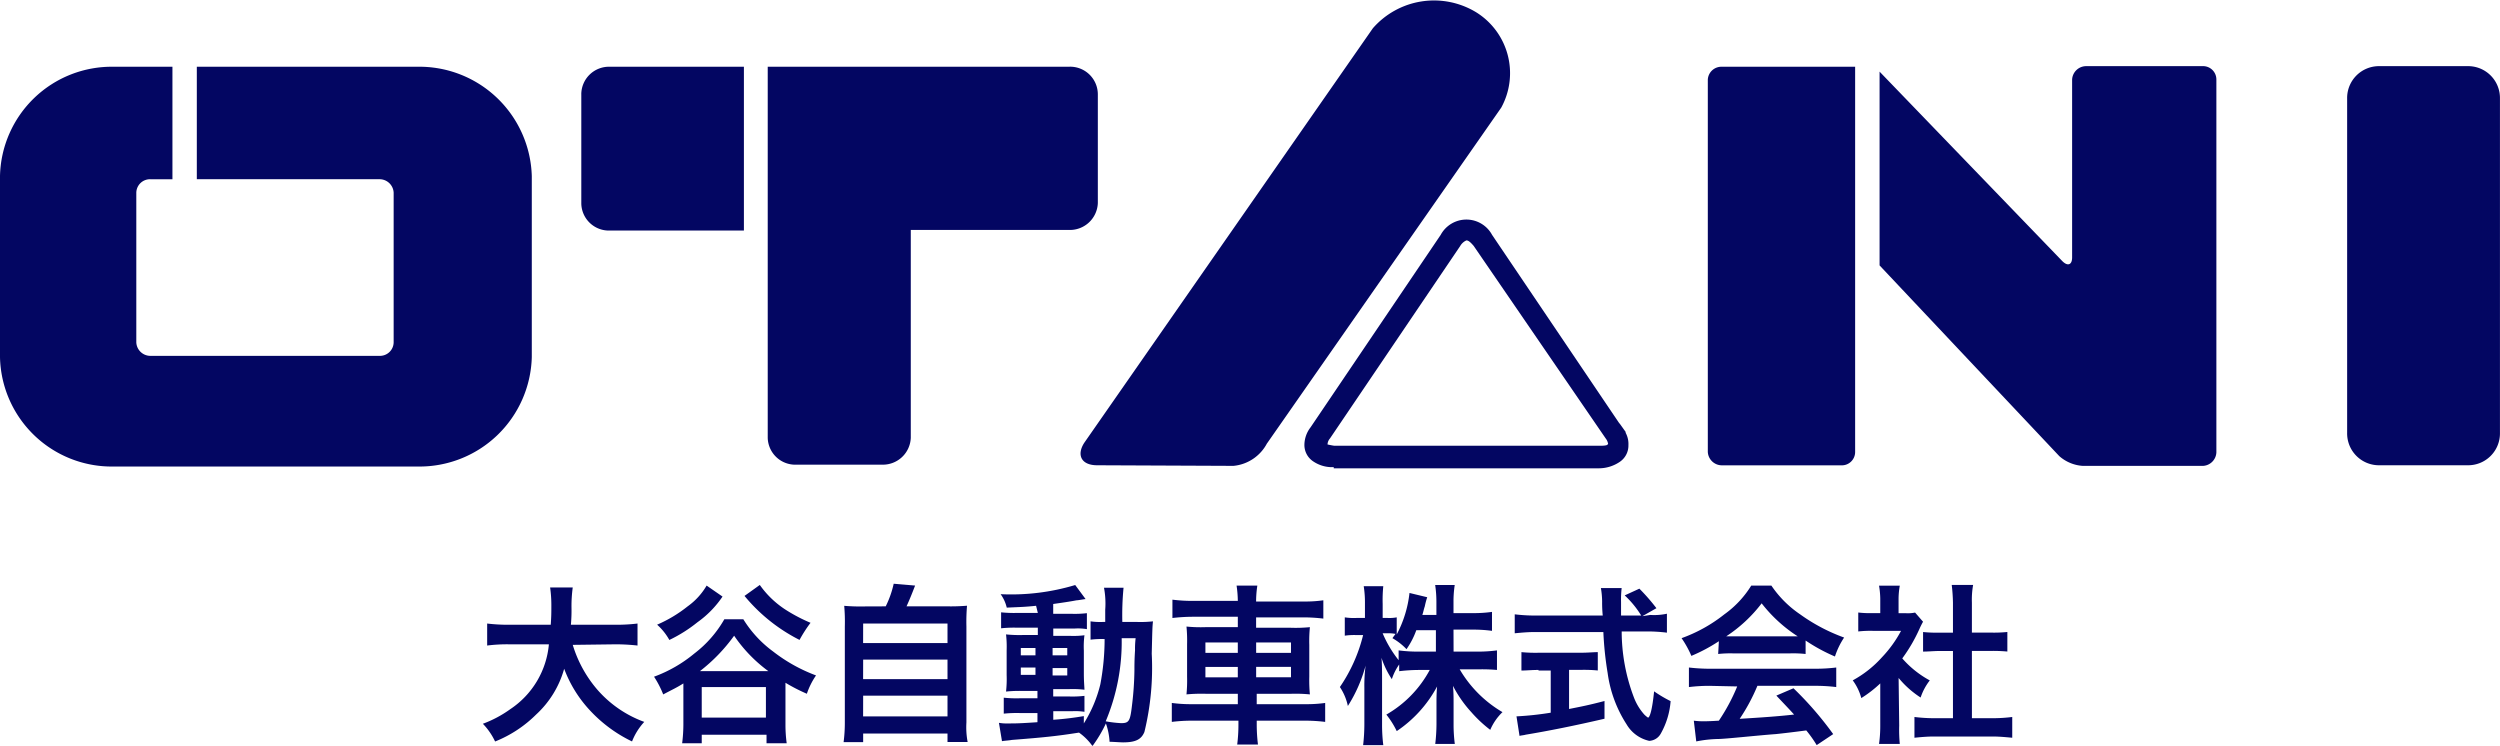
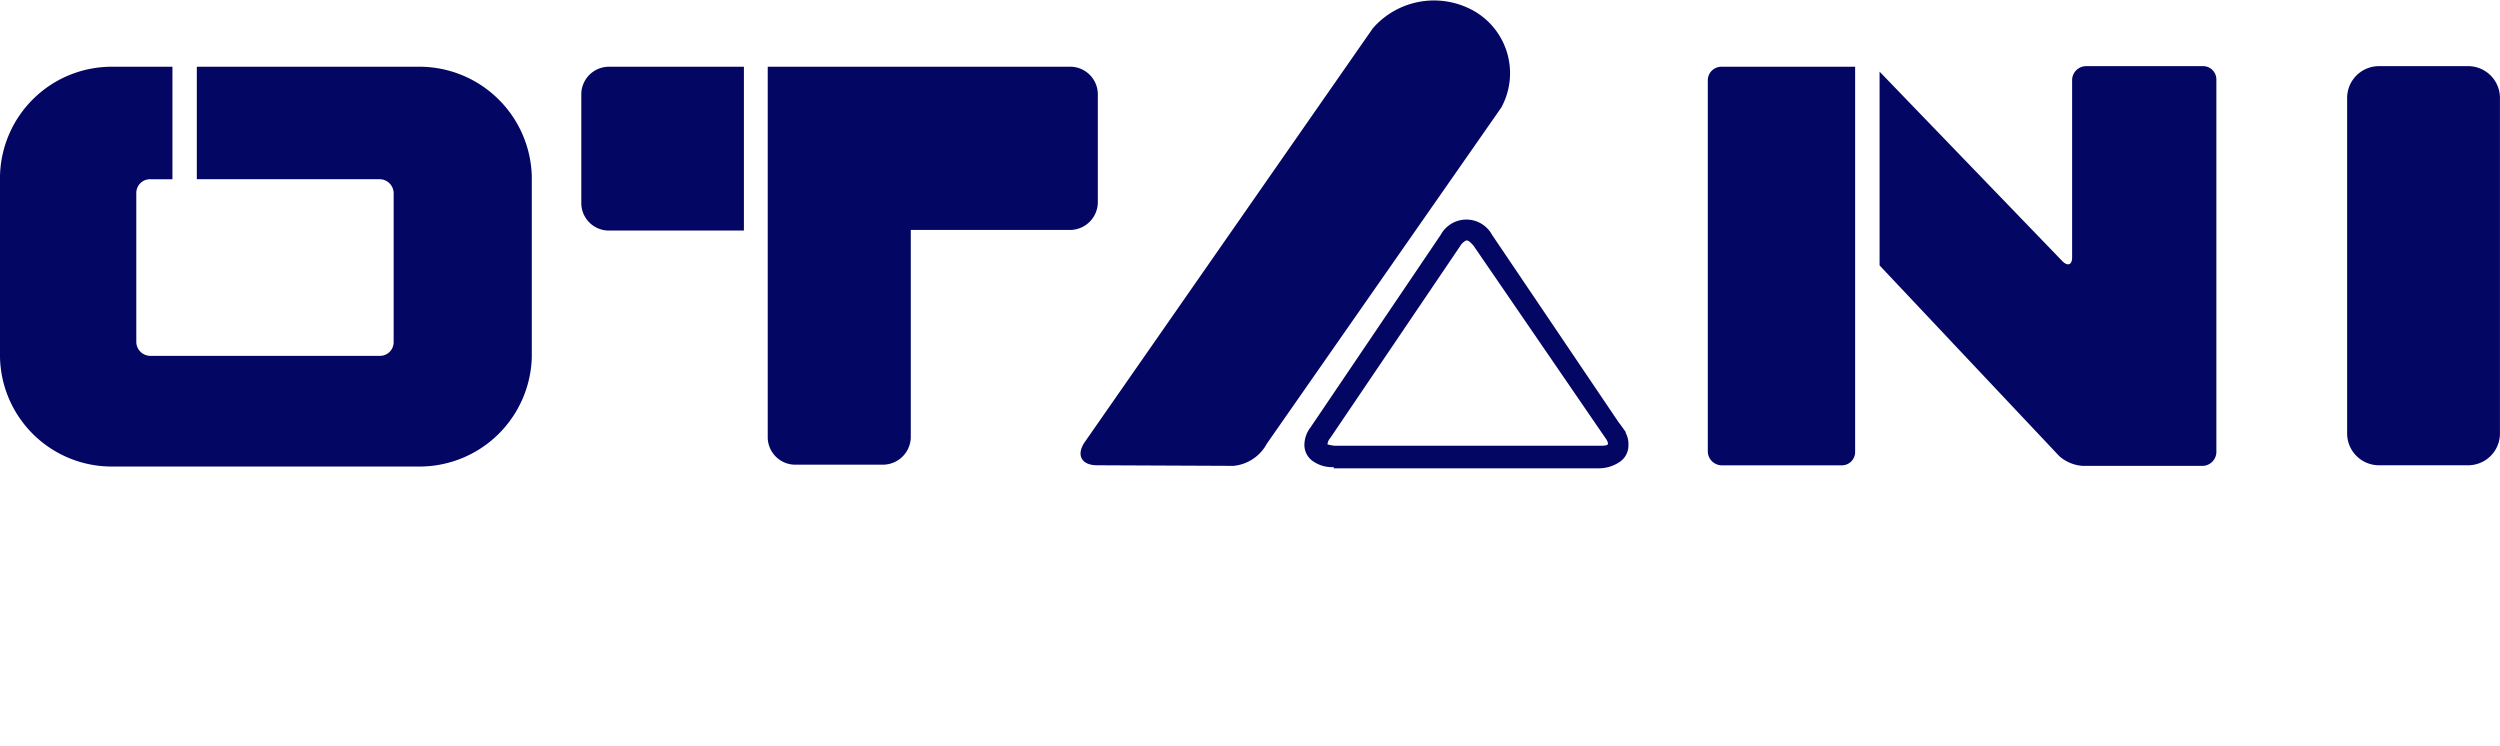
<svg xmlns="http://www.w3.org/2000/svg" width="156.579" height="46.706" viewBox="0 0 156.579 46.706">
  <g transform="translate(30.244 36.561)">
-     <path d="M97.128,115.845a7.724,7.724,0,0,0,1.531,2.795,7.136,7.136,0,0,0,2.948,2.029,3.925,3.925,0,0,0-.766,1.225,8.788,8.788,0,0,1-2.642-1.952,7.848,7.848,0,0,1-1.608-2.6,6.123,6.123,0,0,1-1.761,2.871,7.666,7.666,0,0,1-2.565,1.684,4.126,4.126,0,0,0-.766-1.11,7.238,7.238,0,0,0,1.723-.919,5.459,5.459,0,0,0,2.412-4.058H93.108a10.008,10.008,0,0,0-1.34.077v-1.378a10.988,10.988,0,0,0,1.34.077h2.642c.038-.536.038-.727.038-1.263a7.766,7.766,0,0,0-.077-1.072h1.416a8.683,8.683,0,0,0-.077,1.263,9.679,9.679,0,0,1-.038,1.072h2.833a10.988,10.988,0,0,0,1.34-.077v1.378a12.705,12.705,0,0,0-1.34-.077Zm10.681-1.608a7.19,7.19,0,0,0,1.876,2.029,10.094,10.094,0,0,0,2.68,1.493,4.609,4.609,0,0,0-.574,1.148,10.961,10.961,0,0,1-1.34-.689v2.642a8.549,8.549,0,0,0,.077,1.148h-1.263v-.536h-4.058v.536H103.98a9.593,9.593,0,0,0,.077-1.148v-2.6c-.421.268-.689.383-1.263.689a6.1,6.1,0,0,0-.574-1.11,8.57,8.57,0,0,0,2.527-1.455,7.157,7.157,0,0,0,1.876-2.144h1.187Zm-1.3-1.417a6.252,6.252,0,0,1-1.57,1.608,8.932,8.932,0,0,1-1.761,1.11,3.667,3.667,0,0,0-.766-.957,8.369,8.369,0,0,0,1.914-1.149,4.179,4.179,0,0,0,1.187-1.3Zm2.871,4.671a9.051,9.051,0,0,1-2.144-2.22,10.667,10.667,0,0,1-2.144,2.22Zm-4.173,2.91h4.02v-1.914h-4.02Zm3.637-8.308a5.861,5.861,0,0,0,1.646,1.57,10.257,10.257,0,0,0,1.531.8,8.413,8.413,0,0,0-.689,1.072,10.749,10.749,0,0,1-3.446-2.756Zm7.886,1.34a6.229,6.229,0,0,0,.5-1.417l1.34.115c-.191.5-.345.881-.536,1.3h2.488a12.347,12.347,0,0,0,1.3-.038,11.969,11.969,0,0,0-.038,1.3v6.011a4.93,4.93,0,0,0,.077,1.225H120.6V121.4h-5.283v.536h-1.225a9.387,9.387,0,0,0,.077-1.225V114.7a11.6,11.6,0,0,0-.038-1.3,12.346,12.346,0,0,0,1.3.038Zm-1.416,2.3H120.6v-1.225h-5.283Zm0,2.259H120.6v-1.225h-5.283Zm0,2.335H120.6v-1.3h-5.283Zm10.834-6.929c-.727.077-1.034.077-1.838.115a2.318,2.318,0,0,0-.383-.842,13.927,13.927,0,0,0,4.671-.574l.651.881c-.077,0-.459.077-.574.077-.383.077-.919.153-1.455.23v.613h1.11a6.548,6.548,0,0,0,1-.038v1a3.349,3.349,0,0,0-.766-.038h-1.34v.459h1.034a5.451,5.451,0,0,0,.919-.038,5.464,5.464,0,0,0-.038.957v1.455c0,.5.038.842.038,1a5.987,5.987,0,0,0-.957-.038h-1v.459h.957a6.271,6.271,0,0,0,1-.038v1a3.756,3.756,0,0,0-.766-.038h-1.187v.536a18.865,18.865,0,0,0,1.914-.23v.459a8.289,8.289,0,0,0,1.034-2.45,15.334,15.334,0,0,0,.268-2.833,5.68,5.68,0,0,0-.881.038v-1.148a4.189,4.189,0,0,0,.766.038h.153v-.766a5.329,5.329,0,0,0-.077-1.378h1.225a17.778,17.778,0,0,0-.077,2.144h.919a7.117,7.117,0,0,0,1-.038c-.038.383-.038.459-.077,2.029a16.979,16.979,0,0,1-.459,4.9c-.191.459-.536.651-1.34.651-.153,0-.689-.038-.842-.038a4.08,4.08,0,0,0-.23-1.148,8.078,8.078,0,0,1-.842,1.416,3.518,3.518,0,0,0-.842-.842c-1.455.23-2.259.306-4.211.459-.191.038-.383.038-.613.077l-.191-1.148a2.711,2.711,0,0,0,.574.038c.5,0,.689,0,1.838-.077v-.574h-1.11a8.01,8.01,0,0,0-1,.038v-1a7.4,7.4,0,0,0,1,.038h1.11v-.459H125.3a7.725,7.725,0,0,0-1.034.038,7.136,7.136,0,0,0,.038-1.034V116.19a6.827,6.827,0,0,0-.038-1,8.364,8.364,0,0,0,1.072.038h.919v-.459h-1.3a7.4,7.4,0,0,0-1,.038v-1a7.7,7.7,0,0,0,1,.038h1.3Zm-.957,2.642v.459h.919v-.459Zm0,1.225v.459h.919v-.459Zm1.991-.766h.919v-.459h-.919Zm0,1.263h.919V117.3h-.919Zm4.326-2.374a12.842,12.842,0,0,1-1,5.245,7.376,7.376,0,0,0,.957.115c.5,0,.574-.115.689-1.11a19.7,19.7,0,0,0,.153-2.22c0-.268,0-.651.038-1.225a5.391,5.391,0,0,1,.038-.766h-.881Zm7.274-2.335a6.863,6.863,0,0,0-.077-.919h1.3a6.858,6.858,0,0,0-.077.919v.077h2.986a8.06,8.06,0,0,0,1.225-.077V114.2a10.435,10.435,0,0,0-1.225-.077h-2.986v.651h2.182a9.082,9.082,0,0,0,1.187-.038,8.706,8.706,0,0,0-.038,1.11v1.991a9.028,9.028,0,0,0,.038,1.11,9.407,9.407,0,0,0-1.187-.038h-2.144v.651h3.063a8.473,8.473,0,0,0,1.225-.077v1.187a10.072,10.072,0,0,0-1.263-.077h-3.024v.268a10.439,10.439,0,0,0,.077,1.225h-1.3a9.888,9.888,0,0,0,.077-1.225v-.268h-2.91a10.076,10.076,0,0,0-1.263.077v-1.187a8.915,8.915,0,0,0,1.225.077h2.91v-.651h-1.991a10.109,10.109,0,0,0-1.225.038,9.028,9.028,0,0,0,.038-1.11v-2.029a9.028,9.028,0,0,0-.038-1.11,9.081,9.081,0,0,0,1.187.038h2.029v-.651h-2.871a11.663,11.663,0,0,0-1.225.077v-1.148a9.894,9.894,0,0,0,1.225.077h2.871v-.038Zm-2.029,2.642v.651h2.029v-.651Zm0,1.531v.651h2.029v-.651Zm5.36-.881v-.651h-2.182v.651Zm0,1.531v-.651h-2.182v.651Zm10.183-1.608h1.57a9.048,9.048,0,0,0,1.148-.077v1.225a10.413,10.413,0,0,0-1.148-.038h-1.187a7.491,7.491,0,0,0,2.68,2.68,3.37,3.37,0,0,0-.766,1.11,8.018,8.018,0,0,1-1.187-1.11,7.534,7.534,0,0,1-1.148-1.646c.038.383.038.766.038,1.072v1.34a9.386,9.386,0,0,0,.077,1.225h-1.225a11.029,11.029,0,0,0,.077-1.225v-1.263c0-.306,0-.689.038-1.11a7.771,7.771,0,0,1-2.527,2.795,5.448,5.448,0,0,0-.651-1.034,7.072,7.072,0,0,0,2.718-2.795h-.727a10.917,10.917,0,0,0-1.187.077v-.421a3.417,3.417,0,0,0-.459.919,5.459,5.459,0,0,1-.651-1.34c.038.345.038.957.038,1.416v2.756a10.273,10.273,0,0,0,.077,1.3h-1.263a11.337,11.337,0,0,0,.077-1.3v-2.3a9.821,9.821,0,0,1,.077-1.378,9.116,9.116,0,0,1-1.11,2.527,3.364,3.364,0,0,0-.5-1.187,9.95,9.95,0,0,0,1.455-3.254h-.421a3.953,3.953,0,0,0-.727.038v-1.148a3.737,3.737,0,0,0,.727.038h.536v-.881a6.687,6.687,0,0,0-.077-1.11h1.225a8.709,8.709,0,0,0-.038,1.11v.881h.306a2.534,2.534,0,0,0,.574-.038v1.072a7.256,7.256,0,0,0,.8-2.6l1.11.268a4.852,4.852,0,0,0-.153.574c-.077.23-.077.306-.153.536h.881v-.842a7.162,7.162,0,0,0-.077-1.034h1.225a6.728,6.728,0,0,0-.077,1.034v.727h1.263a8.093,8.093,0,0,0,1.148-.077v1.187a8.55,8.55,0,0,0-1.148-.077h-1.263Zm-2.335-1.34a5.02,5.02,0,0,1-.613,1.187,3.875,3.875,0,0,0-.881-.689c.077-.115.115-.153.191-.268a2.353,2.353,0,0,0-.536-.038h-.268a7.168,7.168,0,0,0,1,1.684v-.613a9.208,9.208,0,0,0,1.187.077h1.148v-1.34Zm14.663-.957a3.755,3.755,0,0,0,1.034-.077v1.187a10.072,10.072,0,0,0-1.263-.077h-1.57a11.663,11.663,0,0,0,.766,4.135,3.441,3.441,0,0,0,.651,1.072,1.7,1.7,0,0,0,.23.191c.115,0,.268-.5.383-1.646a8.018,8.018,0,0,0,1.034.613,4.866,4.866,0,0,1-.613,2.029.874.874,0,0,1-.727.459,2.2,2.2,0,0,1-1.417-1.034,7.856,7.856,0,0,1-1.187-3.216,21.14,21.14,0,0,1-.268-2.565h-4.288c-.459,0-.842.038-1.263.077v-1.187a10.6,10.6,0,0,0,1.263.077h4.249a8.053,8.053,0,0,1-.038-.881,5.277,5.277,0,0,0-.077-.842h1.3a6.481,6.481,0,0,0-.038.881v.842h1.263a6.006,6.006,0,0,0-1.034-1.263l.919-.421A12.225,12.225,0,0,1,165,113.548l-.881.5Zm-7.006,3.445c-.421,0-.766.038-1.072.038V116.3a9.024,9.024,0,0,0,1.11.038h2.6c.459,0,.8-.038,1.072-.038v1.149a9,9,0,0,0-1.072-.038h-.727v2.45c.766-.153,1.187-.23,2.22-.5v1.11c-1.8.421-3.522.766-4.939,1-.115.038-.268.038-.383.077l-.191-1.225a19.366,19.366,0,0,0,2.144-.23v-2.642h-.766Zm11.294-1.8a10.465,10.465,0,0,1-1.723.919,6.28,6.28,0,0,0-.613-1.11,9.406,9.406,0,0,0,2.68-1.493,6.227,6.227,0,0,0,1.684-1.8H172.2a6.706,6.706,0,0,0,1.8,1.8,11.261,11.261,0,0,0,2.756,1.455,4.789,4.789,0,0,0-.574,1.187,11.03,11.03,0,0,1-1.838-1v.842a7.09,7.09,0,0,0-.957-.038h-3.6a7.076,7.076,0,0,0-.919.038Zm-.613,2.795a10.6,10.6,0,0,0-1.263.077v-1.225a11.163,11.163,0,0,0,1.263.077H175a10.6,10.6,0,0,0,1.263-.077v1.225A10.6,10.6,0,0,0,175,118.41h-3.675a11.827,11.827,0,0,1-1.11,2.067c1.263-.077,2.412-.153,3.407-.268-.345-.383-.536-.574-1.11-1.187l1.072-.459a21.167,21.167,0,0,1,2.488,2.871l-1.034.689a7.718,7.718,0,0,0-.651-.919c-.881.115-1.531.191-1.914.23-1.072.077-3.178.306-3.6.306a7.666,7.666,0,0,0-1.378.153l-.153-1.3a4.231,4.231,0,0,0,.613.038c.077,0,.383,0,.957-.038a11.85,11.85,0,0,0,1.148-2.144Zm5.092-3.1h.459a9.1,9.1,0,0,1-2.259-2.067,8.973,8.973,0,0,1-2.22,2.067Zm6.814,5.628a9.361,9.361,0,0,0,.038,1.11h-1.3a7.92,7.92,0,0,0,.077-1.11v-2.68a7.475,7.475,0,0,1-1.187.919,3.328,3.328,0,0,0-.536-1.11,6.859,6.859,0,0,0,1.838-1.455,7.544,7.544,0,0,0,1.187-1.646h-1.761a6.785,6.785,0,0,0-.919.038v-1.187a5.662,5.662,0,0,0,.842.038h.536v-.919a5.212,5.212,0,0,0-.077-.8h1.3a4.876,4.876,0,0,0-.077.842v.881h.421a2.218,2.218,0,0,0,.613-.038l.5.574a5.128,5.128,0,0,0-.23.459,9.979,9.979,0,0,1-1.072,1.838,6.211,6.211,0,0,0,1.723,1.378,3.613,3.613,0,0,0-.574,1.072,5.977,5.977,0,0,1-1.378-1.225l.038,3.024Zm4.556-.5h1.3a9.89,9.89,0,0,0,1.225-.077v1.3c-.421-.038-.8-.077-1.225-.077h-3.675c-.421,0-.842.038-1.225.077v-1.3a10.435,10.435,0,0,0,1.225.077h1.187v-4.211h-.8c-.383,0-.727.038-1.072.038v-1.225a8.363,8.363,0,0,0,1.072.038h.8V113.2a10.815,10.815,0,0,0-.077-1.11h1.34a5.234,5.234,0,0,0-.077,1.11v1.876h1.149a8.364,8.364,0,0,0,1.072-.038v1.225a9.679,9.679,0,0,0-1.072-.038h-1.149Z" transform="translate(-91.5 -112.017)" fill="#030662" />
-   </g>
+     </g>
  <path d="M26.109,4.179H12.327v7.044H23.774a.884.884,0,0,1,.881.842v9.379a.858.858,0,0,1-.881.842H9.418a.884.884,0,0,1-.881-.842V12.066a.858.858,0,0,1,.881-.842H10.8V4.179H7.121A7,7,0,0,0,0,11.032V22.364a7,7,0,0,0,7.121,6.853H26.148a7.039,7.039,0,0,0,7.159-6.853V11.032a7.048,7.048,0,0,0-7.2-6.853ZM36.408,5.9v6.853a1.727,1.727,0,0,0,1.8,1.684h8.384V4.179H38.207a1.734,1.734,0,0,0-1.8,1.723Zm30.55-1.723H48.084V27.417a1.727,1.727,0,0,0,1.8,1.684h5.36a1.751,1.751,0,0,0,1.8-1.684V14.4h9.915a1.751,1.751,0,0,0,1.8-1.684V5.9a1.734,1.734,0,0,0-1.8-1.723Zm12.4,23.583a2.654,2.654,0,0,1-2.106,1.416l-8.537-.038c-1,0-1.3-.651-.8-1.416L85.985,1.767a5.084,5.084,0,0,1,6.47-1,4.49,4.49,0,0,1,1.57,5.972L79.361,27.762Zm77.218-.651a1.994,1.994,0,0,1-2.029,2.029h-5.513a1.994,1.994,0,0,1-2.029-2.029V6.17a1.994,1.994,0,0,1,2.029-2.029h5.513a1.994,1.994,0,0,1,2.029,2.029ZM83.534,29.255a2.1,2.1,0,0,1-1.263-.345,1.232,1.232,0,0,1-.574-1.072,1.829,1.829,0,0,1,.383-1.072l8.154-12.059a1.829,1.829,0,0,1,3.216,0L101.413,26.5l.038.038.383.536H101.8a1.472,1.472,0,0,1,.191.8,1.232,1.232,0,0,1-.574,1.072,2.341,2.341,0,0,1-1.263.383H83.534v-.077ZM91.459,15.4,83.3,27.456a.611.611,0,0,0-.153.345v.038c.038,0,.153.038.421.077h16.692c.268,0,.421-.038.421-.077l.038-.038a.752.752,0,0,0-.153-.345L92.3,15.4c-.23-.268-.345-.345-.459-.345a.85.85,0,0,0-.383.345ZM116.152,4.179h-8.308a.852.852,0,0,0-.881.8V28.3a.884.884,0,0,0,.881.842h7.465a.835.835,0,0,0,.881-.842V4.179h-.038Zm21.783-.038h-7.274a.884.884,0,0,0-.881.842v11.14c0,.459-.268.574-.613.23L117.721,4.485V16.621l11.255,11.944a2.463,2.463,0,0,0,1.493.613h7.465a.884.884,0,0,0,.881-.842V4.983A.835.835,0,0,0,137.935,4.141Z" transform="translate(0 0.002)" fill="#030662" />
</svg>